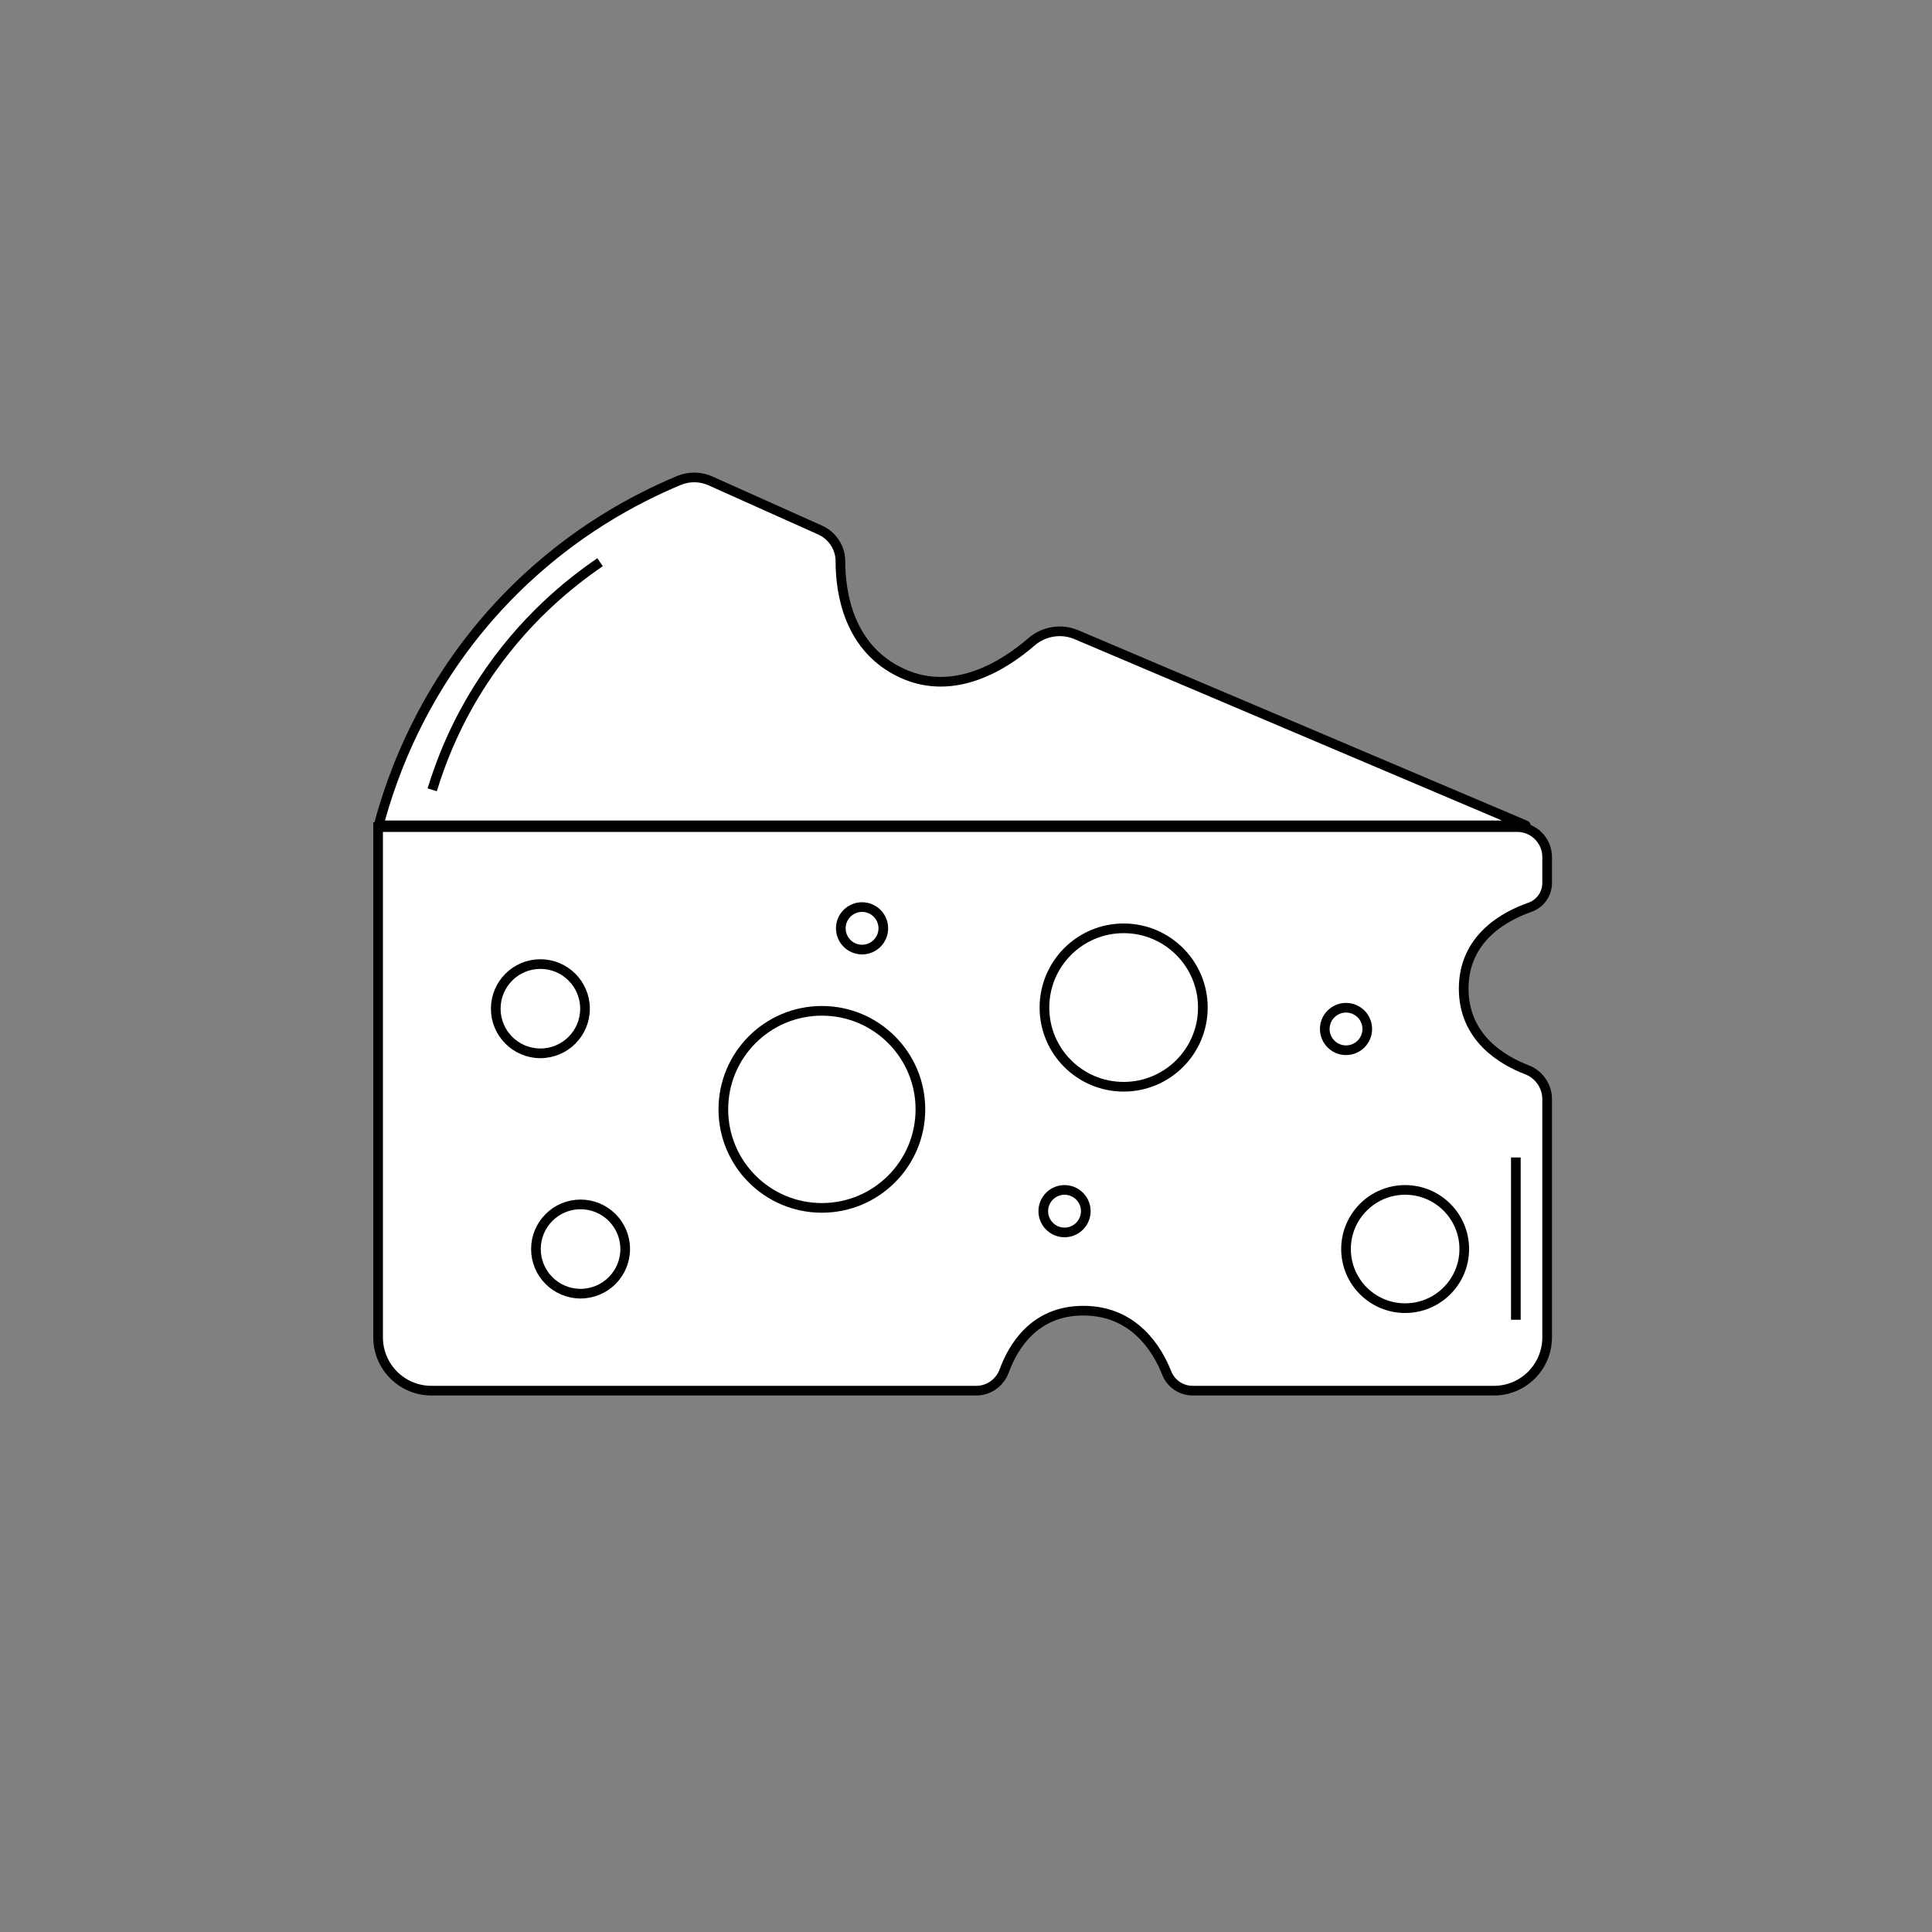
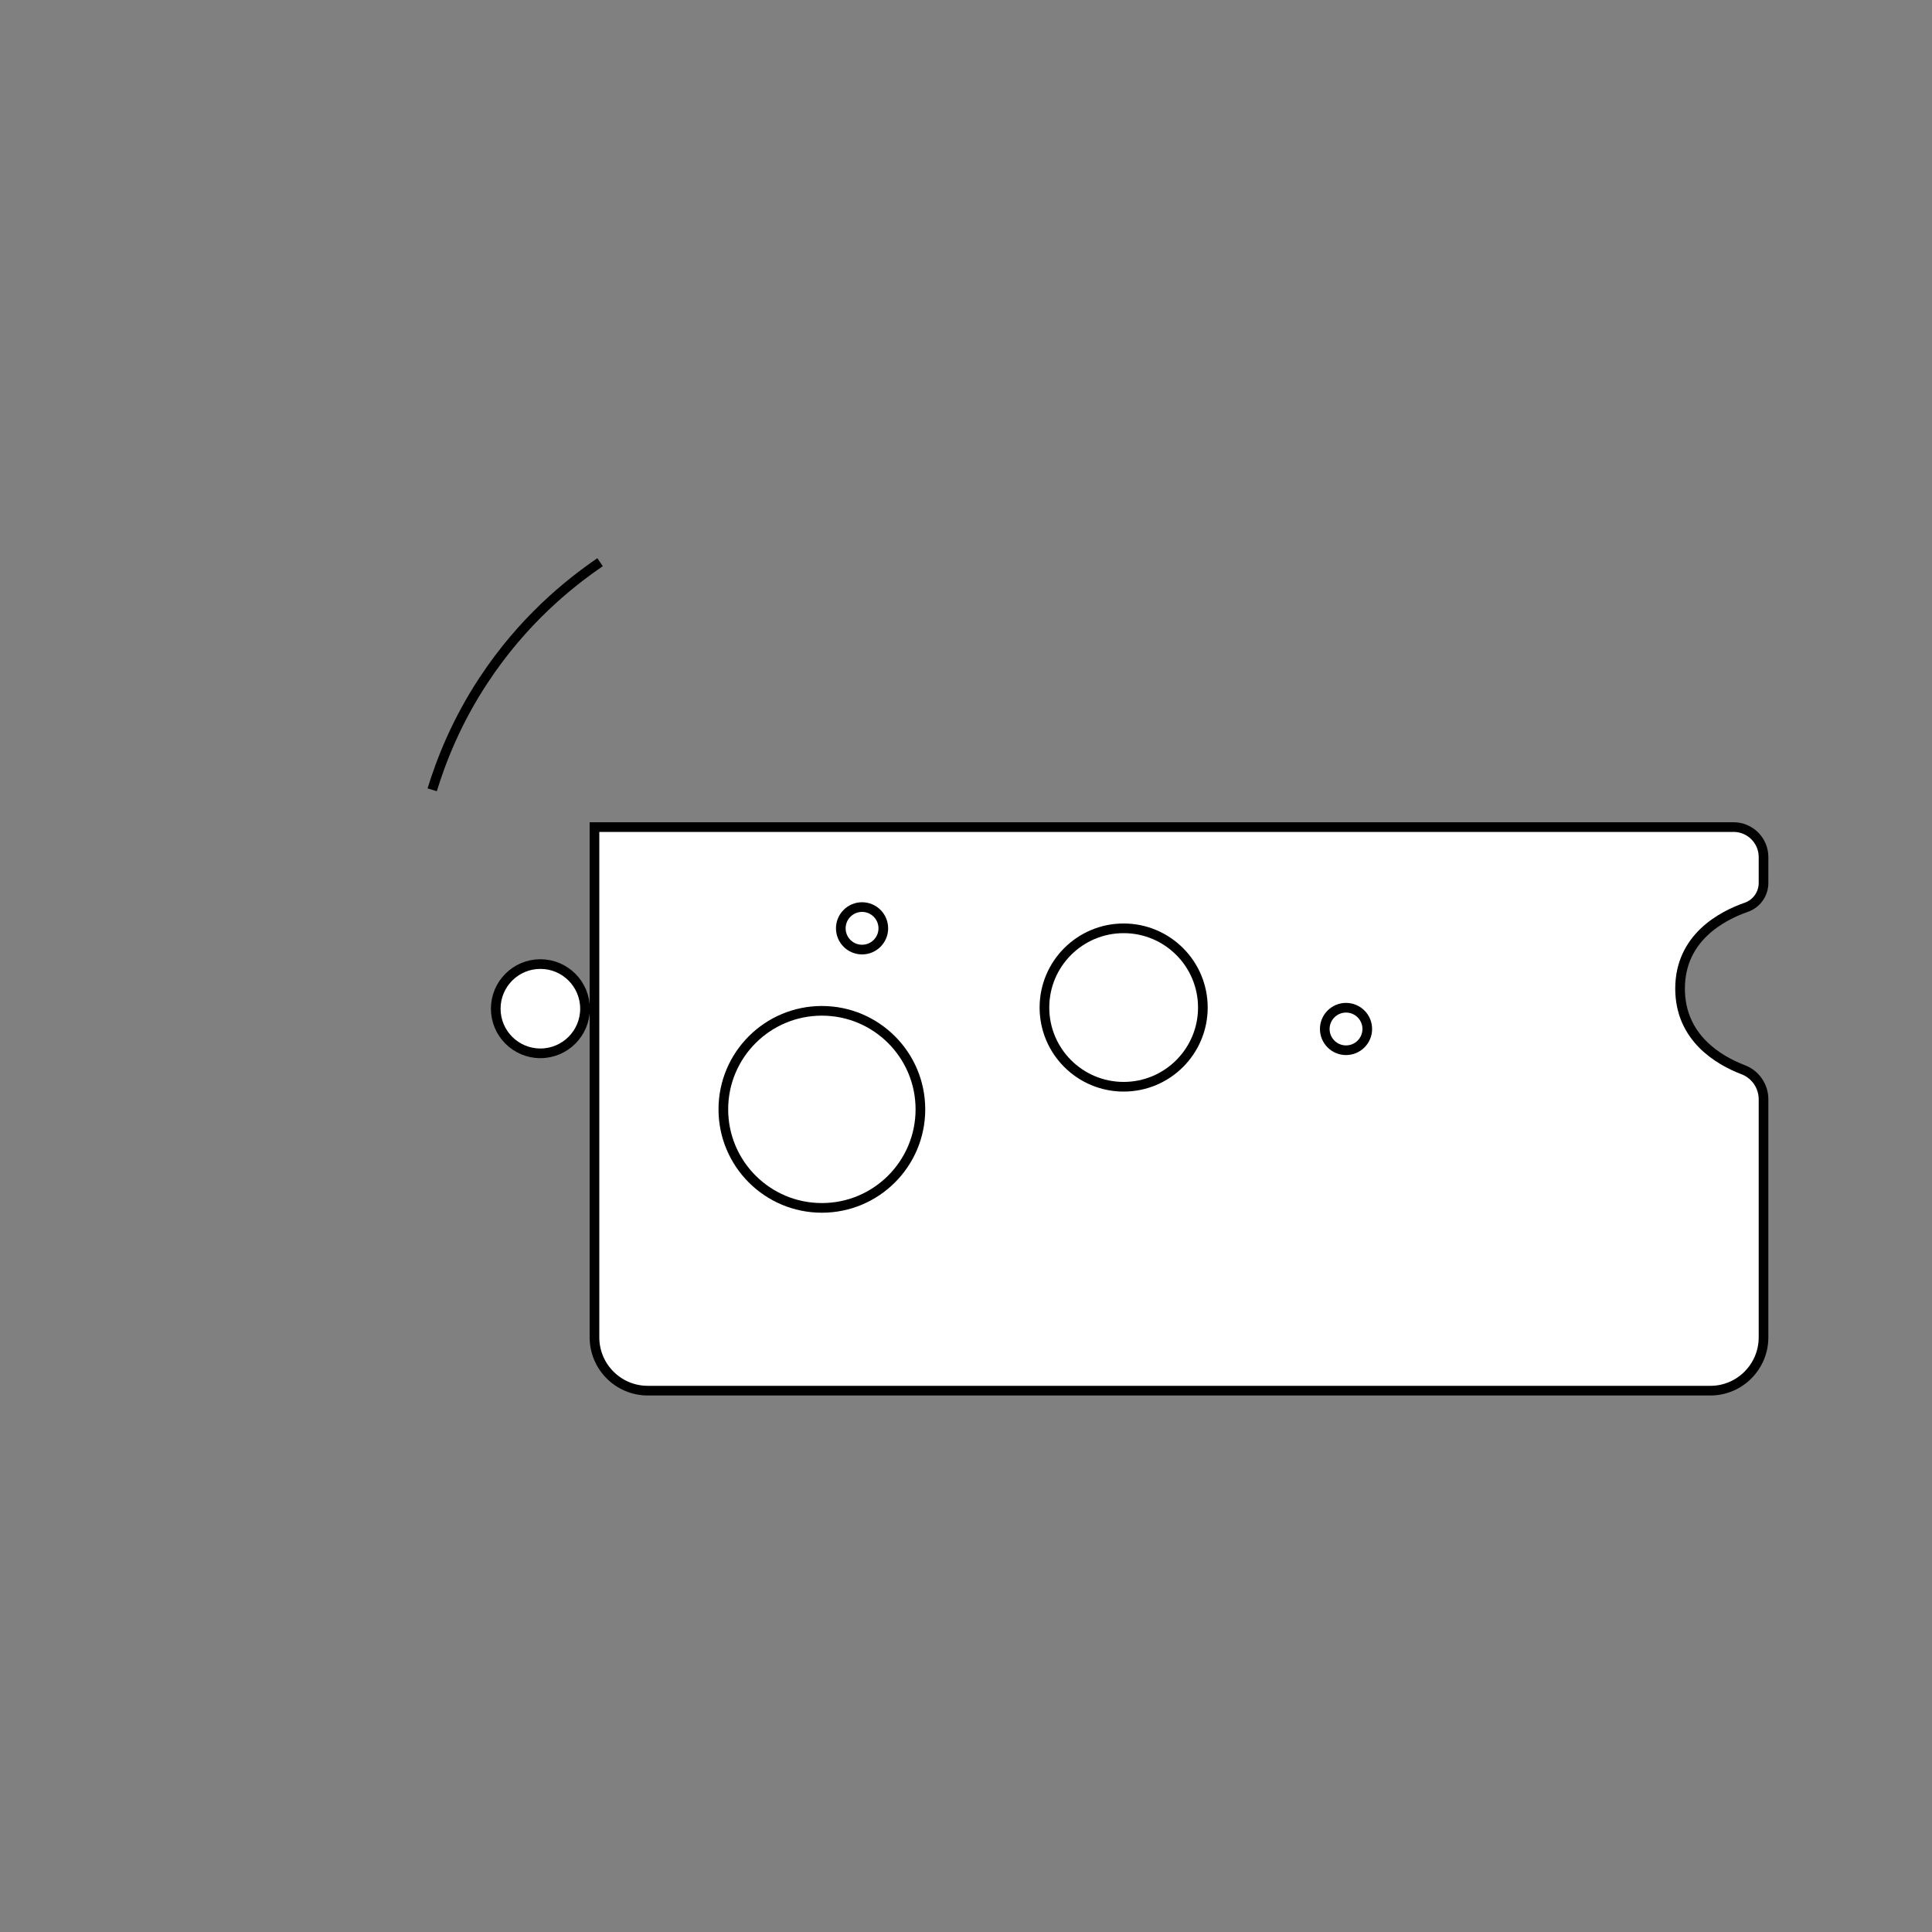
<svg xmlns="http://www.w3.org/2000/svg" viewBox="0 0 1000 1000">
  <rect x="0" y="0" width="1000" height="1000" fill="#808080" stroke="none" />
  <g stroke="#000" stroke-miterlimit="10" stroke-width="5">
    <g fill="#fff">
-       <path d="m773.3 719.8h-156c-5.9 0-11.2-3.6-13.4-9.1-4.8-12.2-16.8-32.3-43.2-32.3-25.5 0-36.4 18.9-40.9 31.1-2.2 6.1-7.9 10.3-14.5 10.3h-282c-15.2 0-27.6-12.3-27.6-27.6v-264.1h589.6c8.6 0 15.5 7 15.5 15.5v13.4c0 5.6-3.5 10.7-8.9 12.6-12.6 4.4-34.3 15.7-34.3 42.1 0 25.4 19.9 37.1 32.7 42 6.3 2.4 10.5 8.5 10.5 15.3v123.2c0 15.2-12.3 27.6-27.5 27.6z" />
-       <path d="m367.7 248.9c-5.2-2.3-11-2.4-16.3-.2-22.5 9.4-54.5 26.3-85.1 56.6-46.5 46-63.8 97.3-70.3 121.9h593.7l-232.6-98.7c-7.8-3.3-16.8-1.8-23.2 3.7-13.5 11.7-39.6 28.8-66.9 16.3-27.9-12.8-32-41.9-32-58 0-6.9-4.1-13.2-10.4-16.1z" stroke-linejoin="round" />
+       <path d="m773.3 719.8h-156h-282c-15.2 0-27.6-12.3-27.6-27.6v-264.1h589.6c8.6 0 15.5 7 15.5 15.5v13.4c0 5.6-3.5 10.7-8.9 12.6-12.6 4.4-34.3 15.7-34.3 42.1 0 25.4 19.9 37.1 32.7 42 6.3 2.4 10.5 8.5 10.5 15.3v123.2c0 15.2-12.3 27.6-27.5 27.6z" />
      <circle cx="425.4" cy="574.2" r="51" />
      <circle cx="581.6" cy="521.5" r="41" />
      <circle cx="279.7" cy="522.1" r="23.1" />
-       <circle cx="300.5" cy="646.5" r="23.1" />
-       <circle cx="727.3" cy="646.5" r="30.6" />
-       <circle cx="551" cy="626.9" r="11" />
      <circle cx="446.2" cy="480.5" r="11" />
      <circle cx="696.7" cy="532.6" r="11" />
    </g>
    <path d="m310.6 291c-16 10.9-40 30.2-60.3 61.1-14 21.2-21.9 41.4-26.6 56.7" fill="none" />
-     <path d="m784.6 599.1v84" fill="none" />
  </g>
</svg>